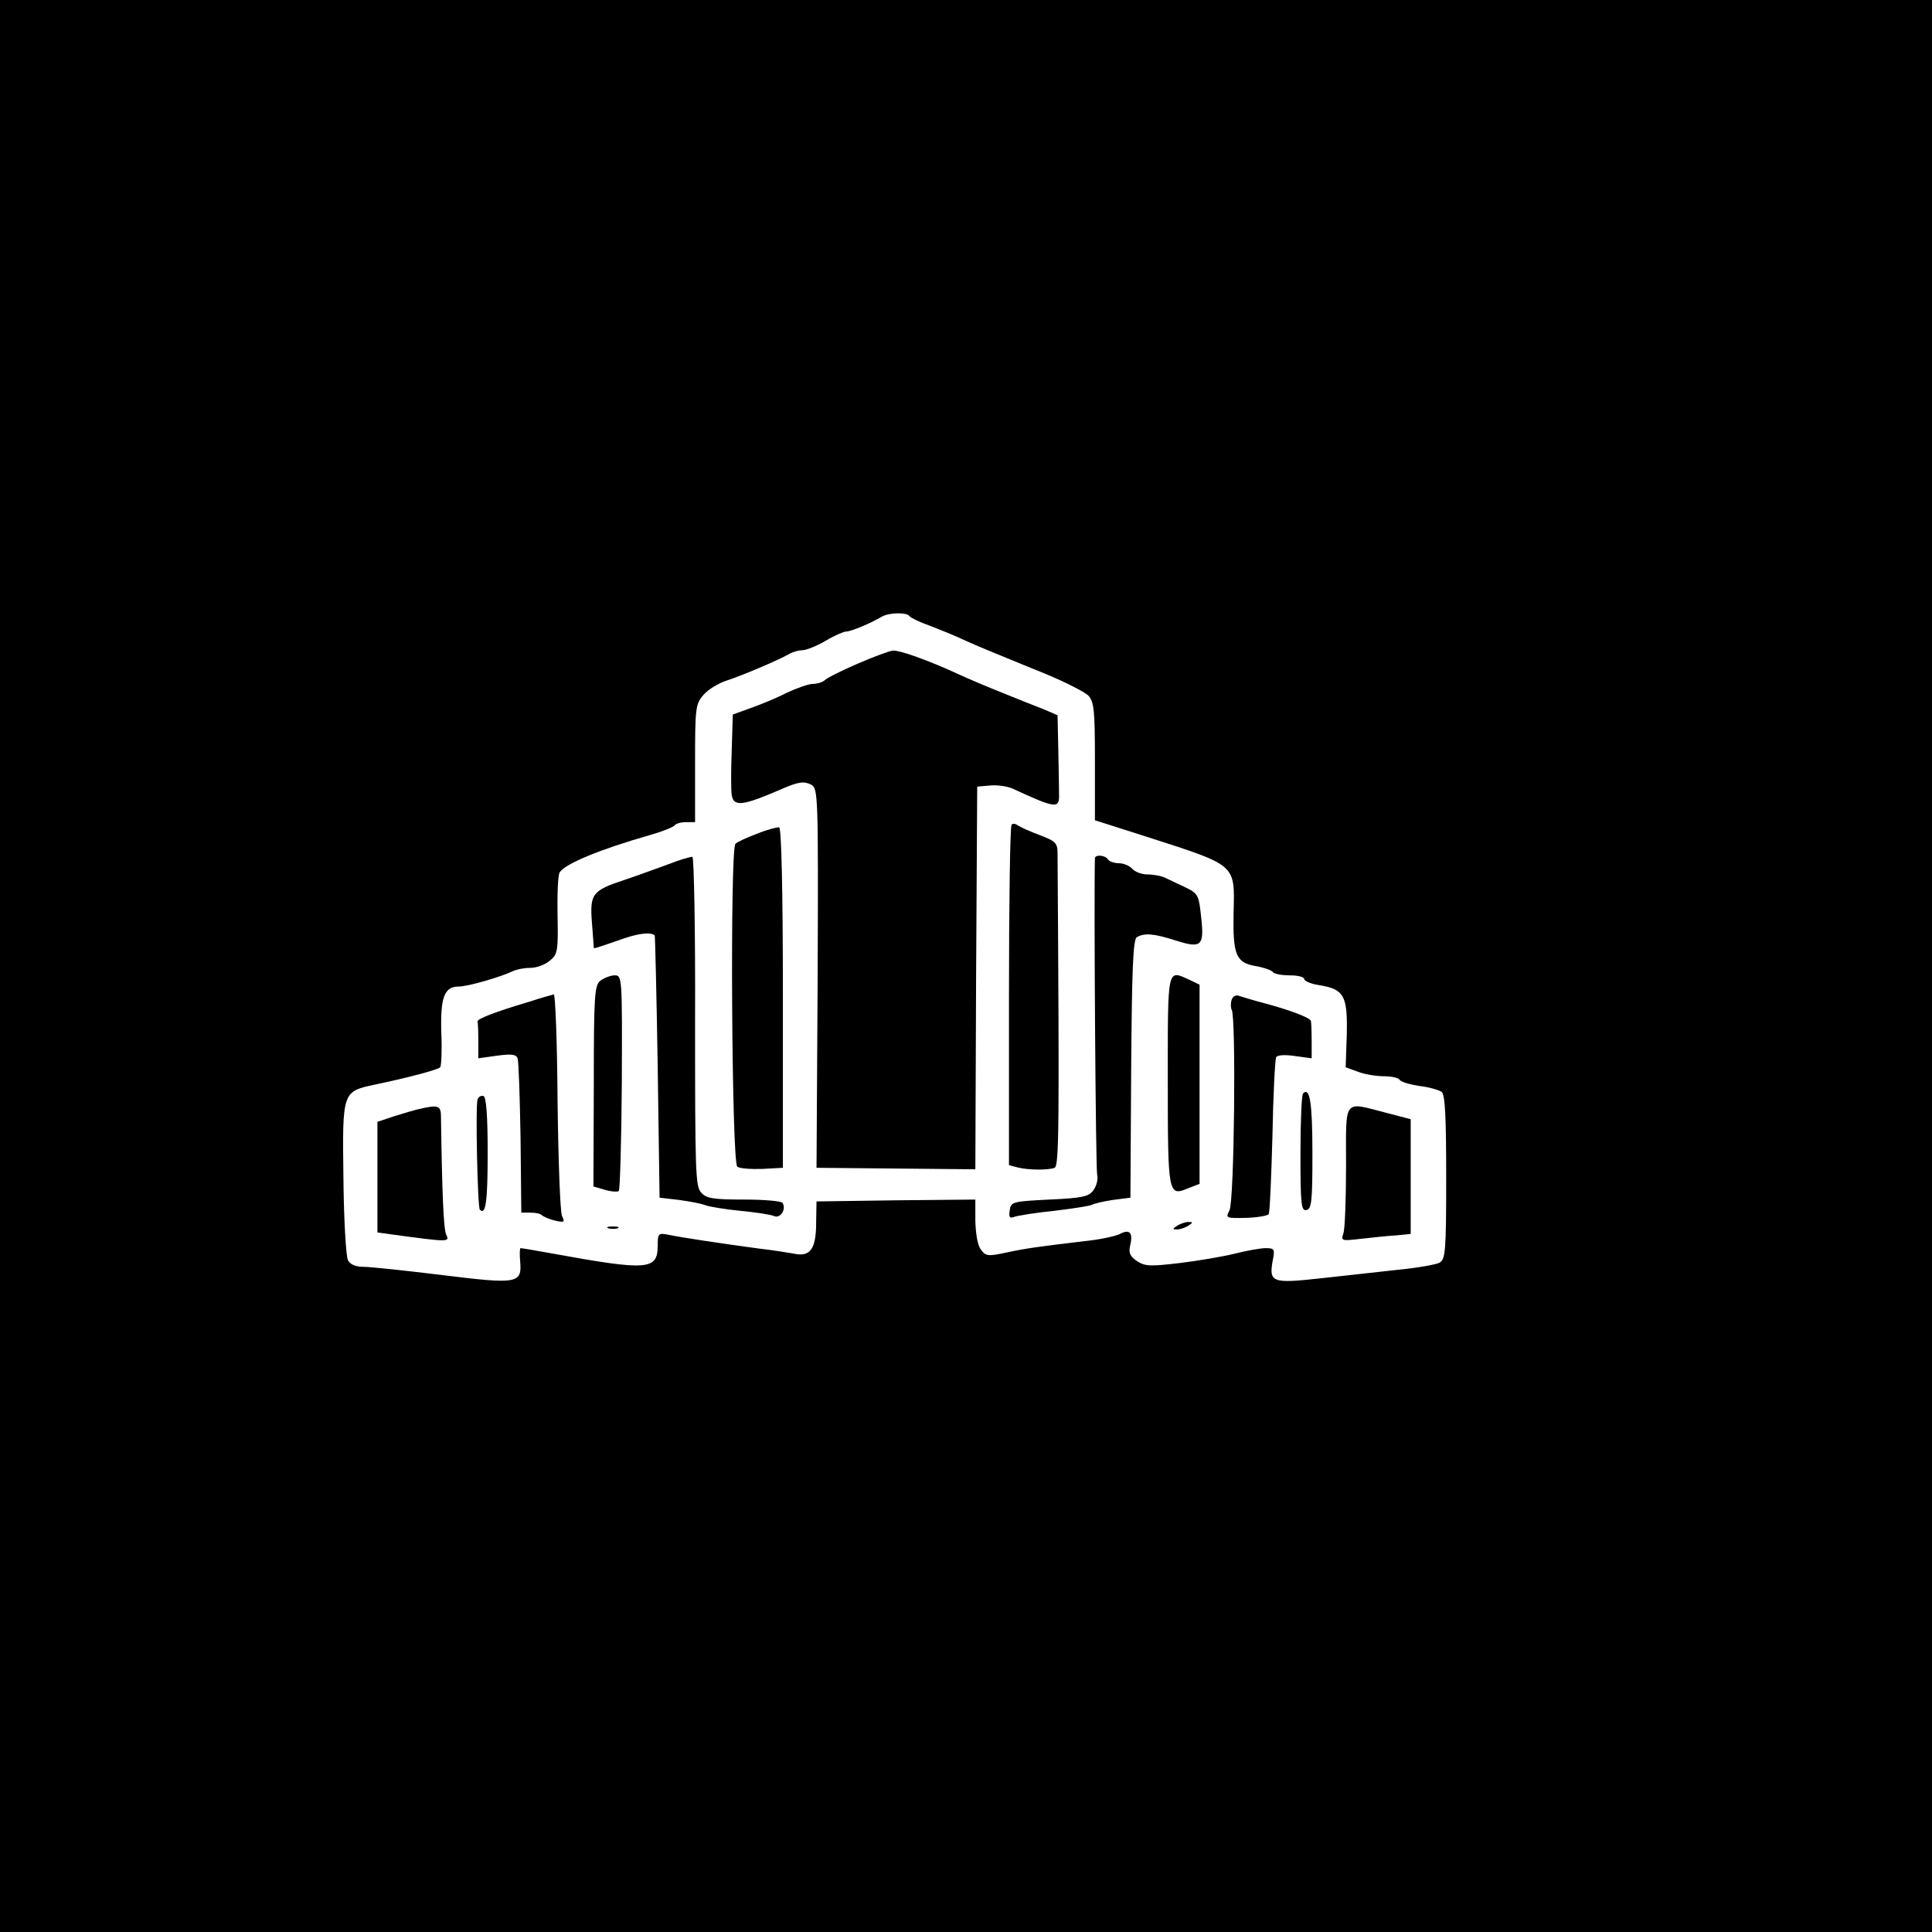
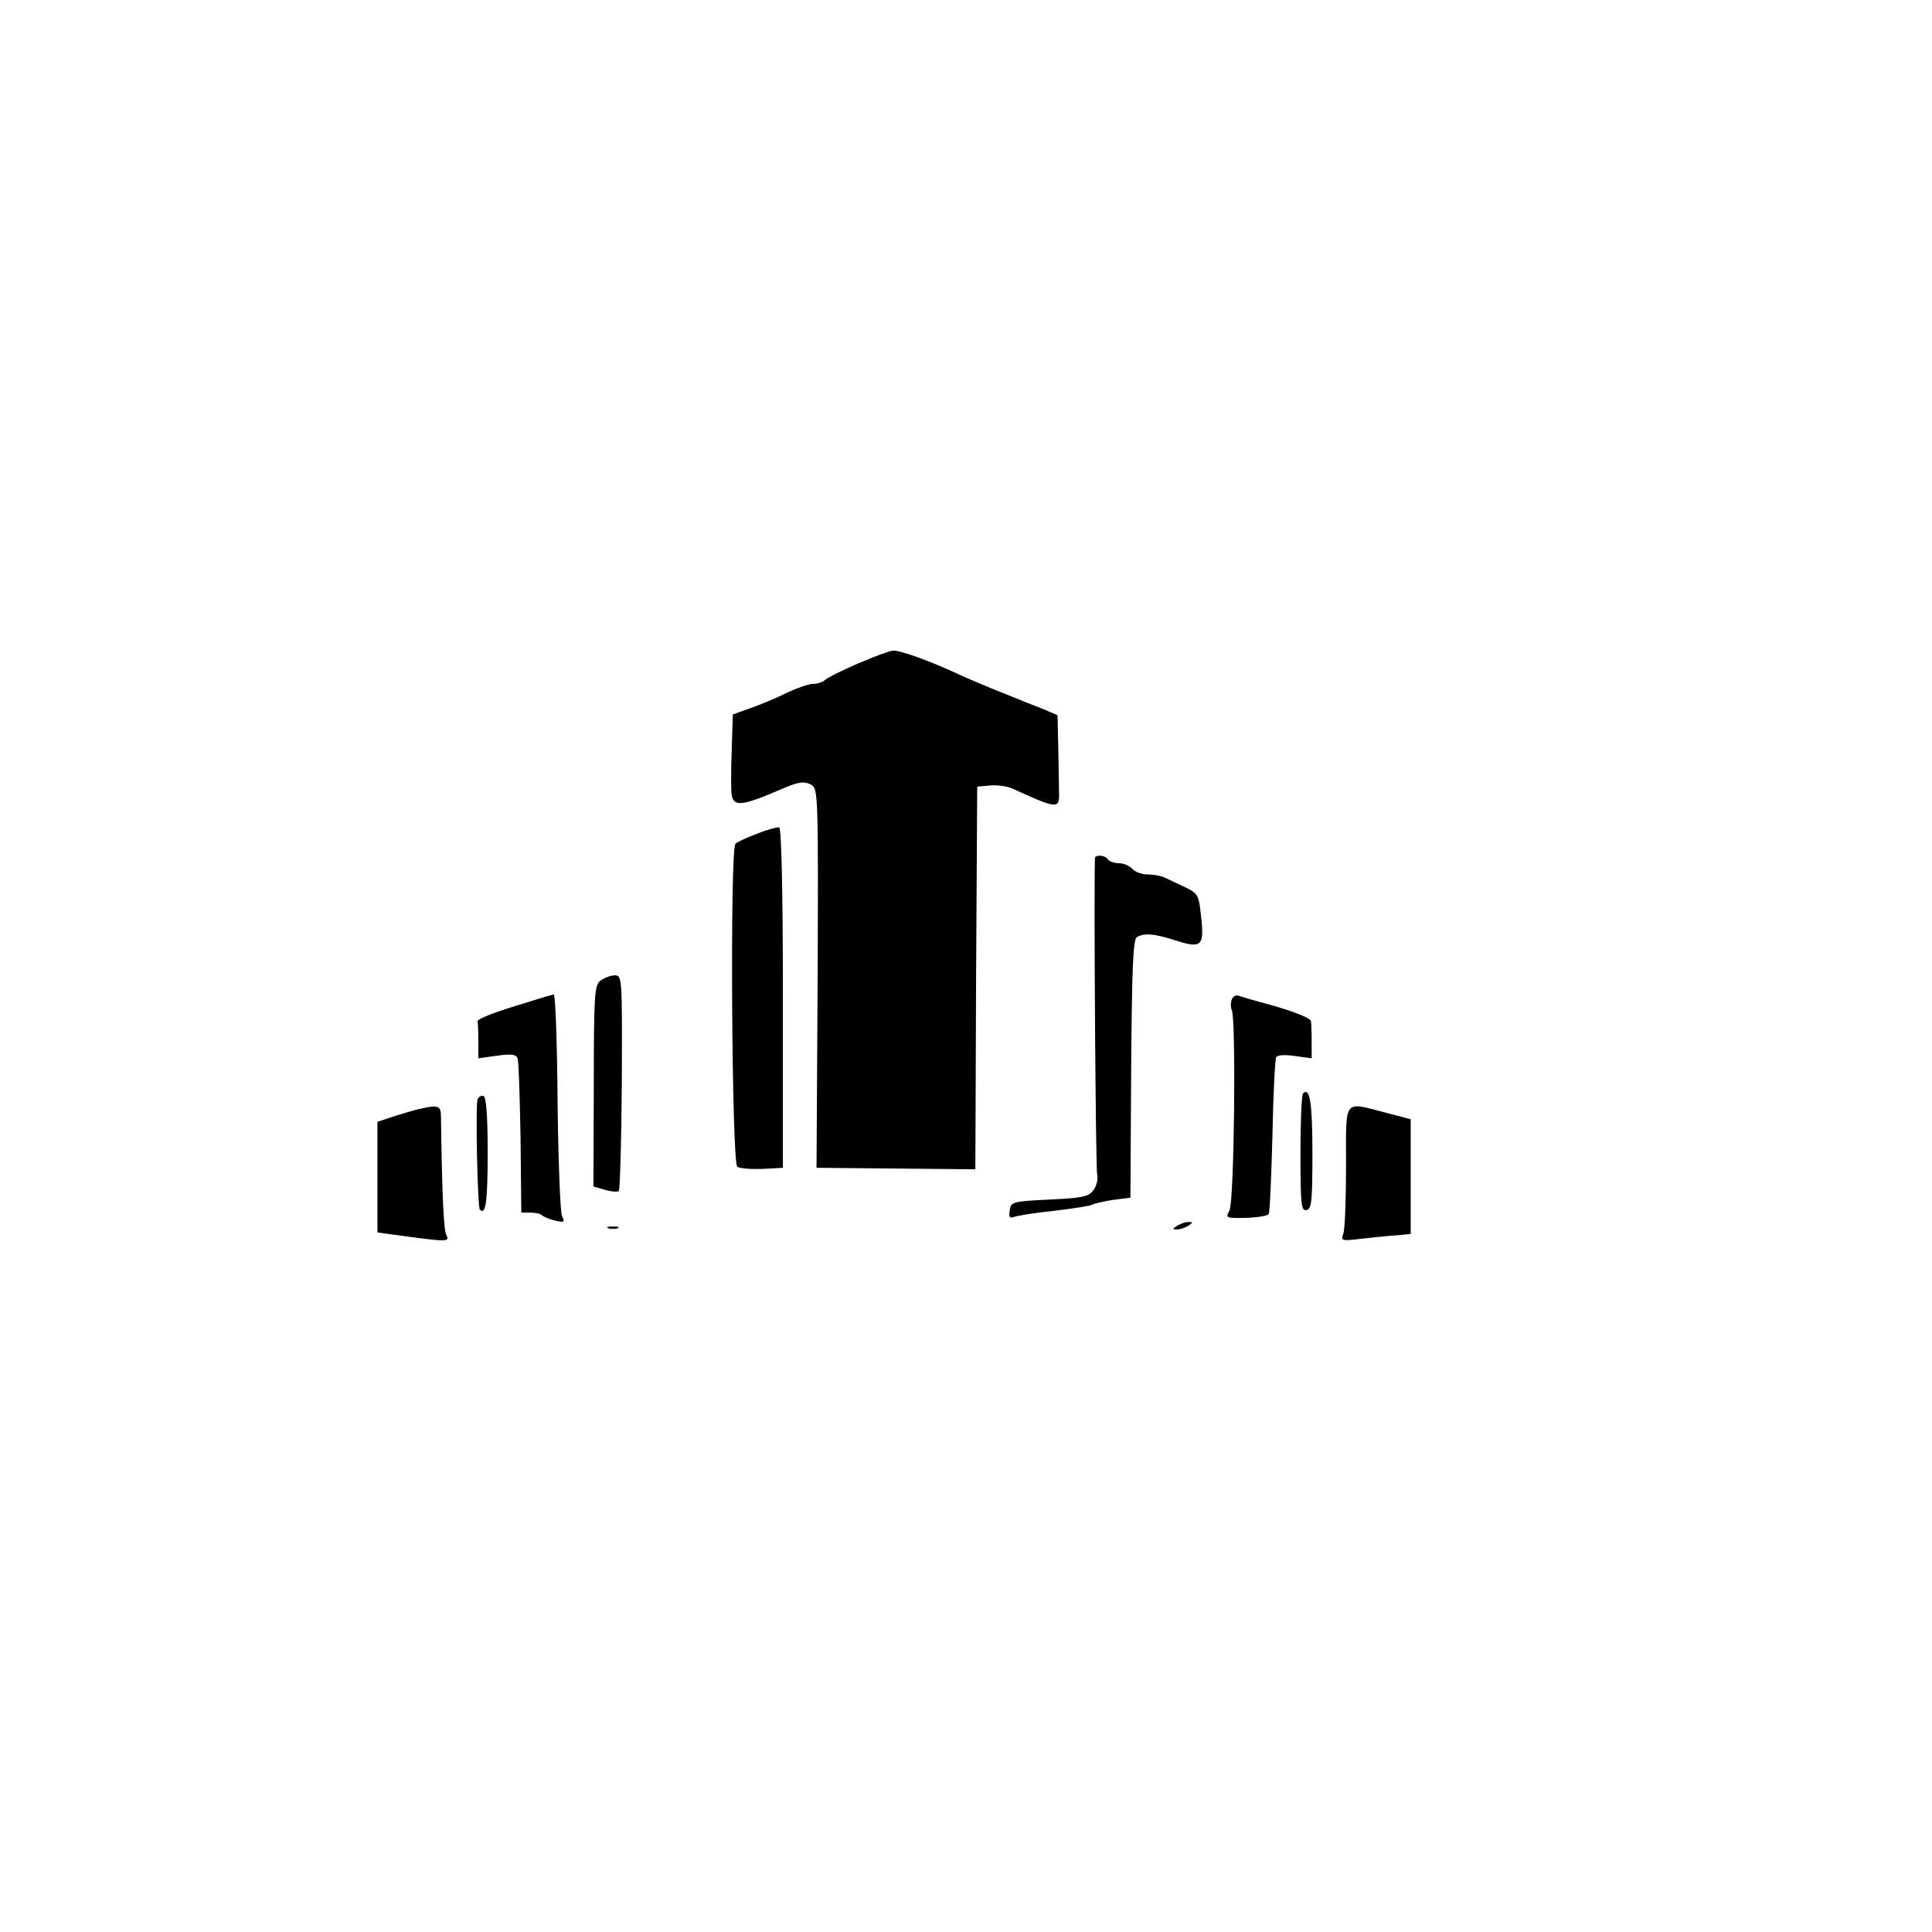
<svg xmlns="http://www.w3.org/2000/svg" version="1.0" width="517pt" height="517pt" viewBox="0 0 517 517" preserveAspectRatio="xMidYMid meet">
  <g transform="translate(0,517) scale(0.1,-0.1)" fill="#000000" stroke="none">
-     <path d="M0 2585 l0 -2585 2585 0 2585 0 0 2585 0 2585 -2585 0 -2585 0 0 -2585z m2434 936 c3 -4 27 -16 53 -25 26 -10 71 -28 98 -41 28 -13 109 -46 180 -75 72 -28 138 -61 148 -72 15 -17 17 -42 17 -177 l0 -156 138 -44 c245 -79 236 -72 233 -207 -2 -109 7 -130 58 -139 23 -4 43 -11 47 -16 3 -5 23 -9 45 -9 21 0 39 -4 39 -10 0 -5 18 -13 39 -16 68 -11 77 -28 75 -131 l-3 -89 33 -12 c18 -7 49 -12 69 -12 20 0 38 -4 42 -9 3 -6 27 -13 53 -17 26 -3 53 -11 60 -16 9 -8 12 -66 12 -229 0 -198 -2 -219 -18 -228 -9 -5 -60 -14 -112 -19 -52 -6 -146 -16 -208 -23 -128 -14 -137 -11 -126 49 6 29 4 32 -19 32 -14 0 -52 -7 -84 -15 -32 -8 -98 -19 -147 -25 -77 -9 -91 -9 -113 5 -19 13 -23 22 -19 41 9 35 -1 46 -27 32 -12 -6 -53 -15 -92 -19 -118 -14 -158 -19 -213 -31 -47 -10 -54 -10 -67 8 -9 11 -14 42 -15 77 l0 57 -212 -2 -213 -3 -1 -57 c0 -70 -16 -92 -58 -83 -17 3 -60 10 -96 14 -96 13 -211 30 -242 37 -26 5 -28 3 -28 -29 0 -66 -26 -68 -284 -21 -43 8 -80 14 -83 14 -2 0 -3 -16 -1 -36 5 -59 -7 -61 -209 -36 -98 12 -192 22 -210 22 -21 0 -36 6 -42 18 -5 10 -11 109 -12 220 -3 233 -3 231 86 250 86 18 166 39 173 46 3 4 5 44 3 91 -3 96 8 125 46 125 25 0 111 25 145 41 10 5 31 9 47 9 16 0 39 8 52 19 21 17 23 25 21 122 -1 57 1 109 6 115 15 23 110 62 240 99 35 10 65 22 68 27 3 4 16 8 30 8 l24 0 0 158 c0 148 1 158 23 183 12 14 40 31 62 38 40 13 135 53 167 71 10 6 26 10 35 10 10 0 38 11 62 25 23 14 49 25 55 25 13 0 66 22 96 40 20 11 67 12 74 1z" />
    <path d="M2295 3394 c-44 -19 -84 -39 -89 -45 -6 -5 -19 -9 -30 -9 -12 0 -43 -11 -71 -24 -27 -14 -71 -32 -97 -41 l-47 -17 -3 -97 c-2 -53 -2 -106 0 -118 5 -33 29 -30 137 17 42 18 57 20 76 10 18 -10 19 -26 17 -518 l-3 -507 213 -2 212 -2 2 512 3 512 34 3 c19 2 46 -2 60 -8 115 -53 126 -55 125 -17 0 15 -1 69 -2 120 l-2 93 -37 16 c-21 8 -69 27 -108 43 -38 15 -95 39 -125 53 -76 35 -152 62 -170 61 -8 0 -51 -16 -95 -35z" />
-     <path d="M2707 2963 c-4 -3 -7 -210 -7 -459 l0 -452 23 -6 c27 -7 81 -8 99 -1 12 5 13 99 8 841 0 28 -5 33 -47 49 -27 10 -53 22 -59 26 -6 5 -14 6 -17 2z" />
    <path d="M2026 2939 c-27 -10 -53 -22 -58 -27 -15 -15 -10 -854 5 -864 6 -5 37 -7 67 -6 l55 3 0 454 c0 295 -4 455 -10 457 -5 1 -32 -6 -59 -17z" />
-     <path d="M1785 2856 c-33 -12 -85 -31 -115 -41 -85 -28 -92 -37 -86 -114 3 -36 5 -67 5 -68 1 -2 29 8 64 20 51 19 87 24 99 14 1 -1 5 -159 8 -352 l5 -350 52 -6 c29 -4 61 -10 70 -14 10 -4 52 -11 93 -15 41 -4 82 -10 91 -14 17 -8 34 18 23 35 -3 5 -49 9 -103 9 -83 0 -101 3 -115 19 -15 16 -16 60 -16 457 1 241 -3 440 -7 441 -4 1 -35 -8 -68 -21z" />
    <path d="M2930 2873 c-3 -103 2 -832 6 -847 3 -12 -2 -30 -10 -41 -12 -17 -29 -21 -118 -25 -99 -5 -103 -6 -106 -29 -3 -19 0 -22 13 -17 9 3 57 11 107 16 50 6 95 13 100 16 5 3 30 9 56 13 l47 6 2 344 c2 268 5 346 15 353 20 12 46 10 105 -9 69 -22 76 -14 67 65 -6 57 -8 61 -43 78 -20 9 -44 21 -53 25 -10 5 -31 9 -47 9 -16 0 -34 7 -41 15 -7 8 -23 15 -36 15 -12 0 -26 5 -29 10 -7 12 -35 14 -35 3z" />
    <path d="M1607 2546 c-16 -12 -18 -37 -18 -282 l-1 -269 31 -9 c17 -5 34 -6 37 -3 3 3 7 134 8 291 1 280 1 286 -19 286 -11 0 -28 -7 -38 -14z" />
-     <path d="M3125 2280 c0 -307 1 -312 54 -290 l31 12 0 267 0 266 -27 13 c-60 27 -58 38 -58 -268z" />
    <path d="M1415 2489 c-91 -27 -140 -46 -137 -53 1 -3 2 -27 2 -52 l0 -46 50 7 c38 5 51 4 55 -7 3 -7 6 -103 8 -213 l2 -200 25 0 c14 0 27 -3 30 -7 3 -3 18 -10 34 -14 26 -6 28 -5 20 12 -5 10 -10 148 -12 307 -1 158 -6 286 -10 286 -4 -1 -34 -9 -67 -20z" />
    <path d="M3296 2495 c-3 -9 -3 -22 0 -27 12 -19 7 -514 -6 -537 -11 -21 -9 -21 45 -20 31 1 58 6 60 10 3 4 7 98 10 208 2 111 7 206 10 212 4 6 24 7 51 3 l44 -6 0 46 c0 25 -1 49 -2 54 -3 9 -56 29 -123 47 -27 7 -57 16 -66 19 -11 5 -19 1 -23 -9z" />
    <path d="M3487 2244 c-4 -4 -7 -77 -7 -161 0 -136 2 -154 16 -151 14 3 16 23 16 152 0 136 -7 178 -25 160z" />
    <path d="M1278 2228 c-6 -16 0 -289 6 -295 16 -16 21 22 21 153 0 100 -4 148 -11 151 -6 2 -14 -2 -16 -9z" />
    <path d="M1125 2203 c-11 -2 -41 -11 -67 -19 l-48 -16 0 -148 0 -148 43 -6 c148 -20 151 -20 141 0 -7 16 -11 108 -14 317 0 28 -8 31 -55 20z" />
    <path d="M3602 2051 c0 -88 -3 -170 -7 -181 -7 -21 -5 -21 47 -15 29 3 71 8 93 9 l40 4 0 153 0 154 -65 17 c-117 30 -108 42 -108 -141z" />
    <path d="M3150 1890 c-13 -9 -13 -10 0 -10 8 0 22 5 30 10 13 9 13 10 0 10 -8 0 -22 -5 -30 -10z" />
    <path d="M1628 1883 c6 -2 18 -2 25 0 6 3 1 5 -13 5 -14 0 -19 -2 -12 -5z" />
  </g>
</svg>